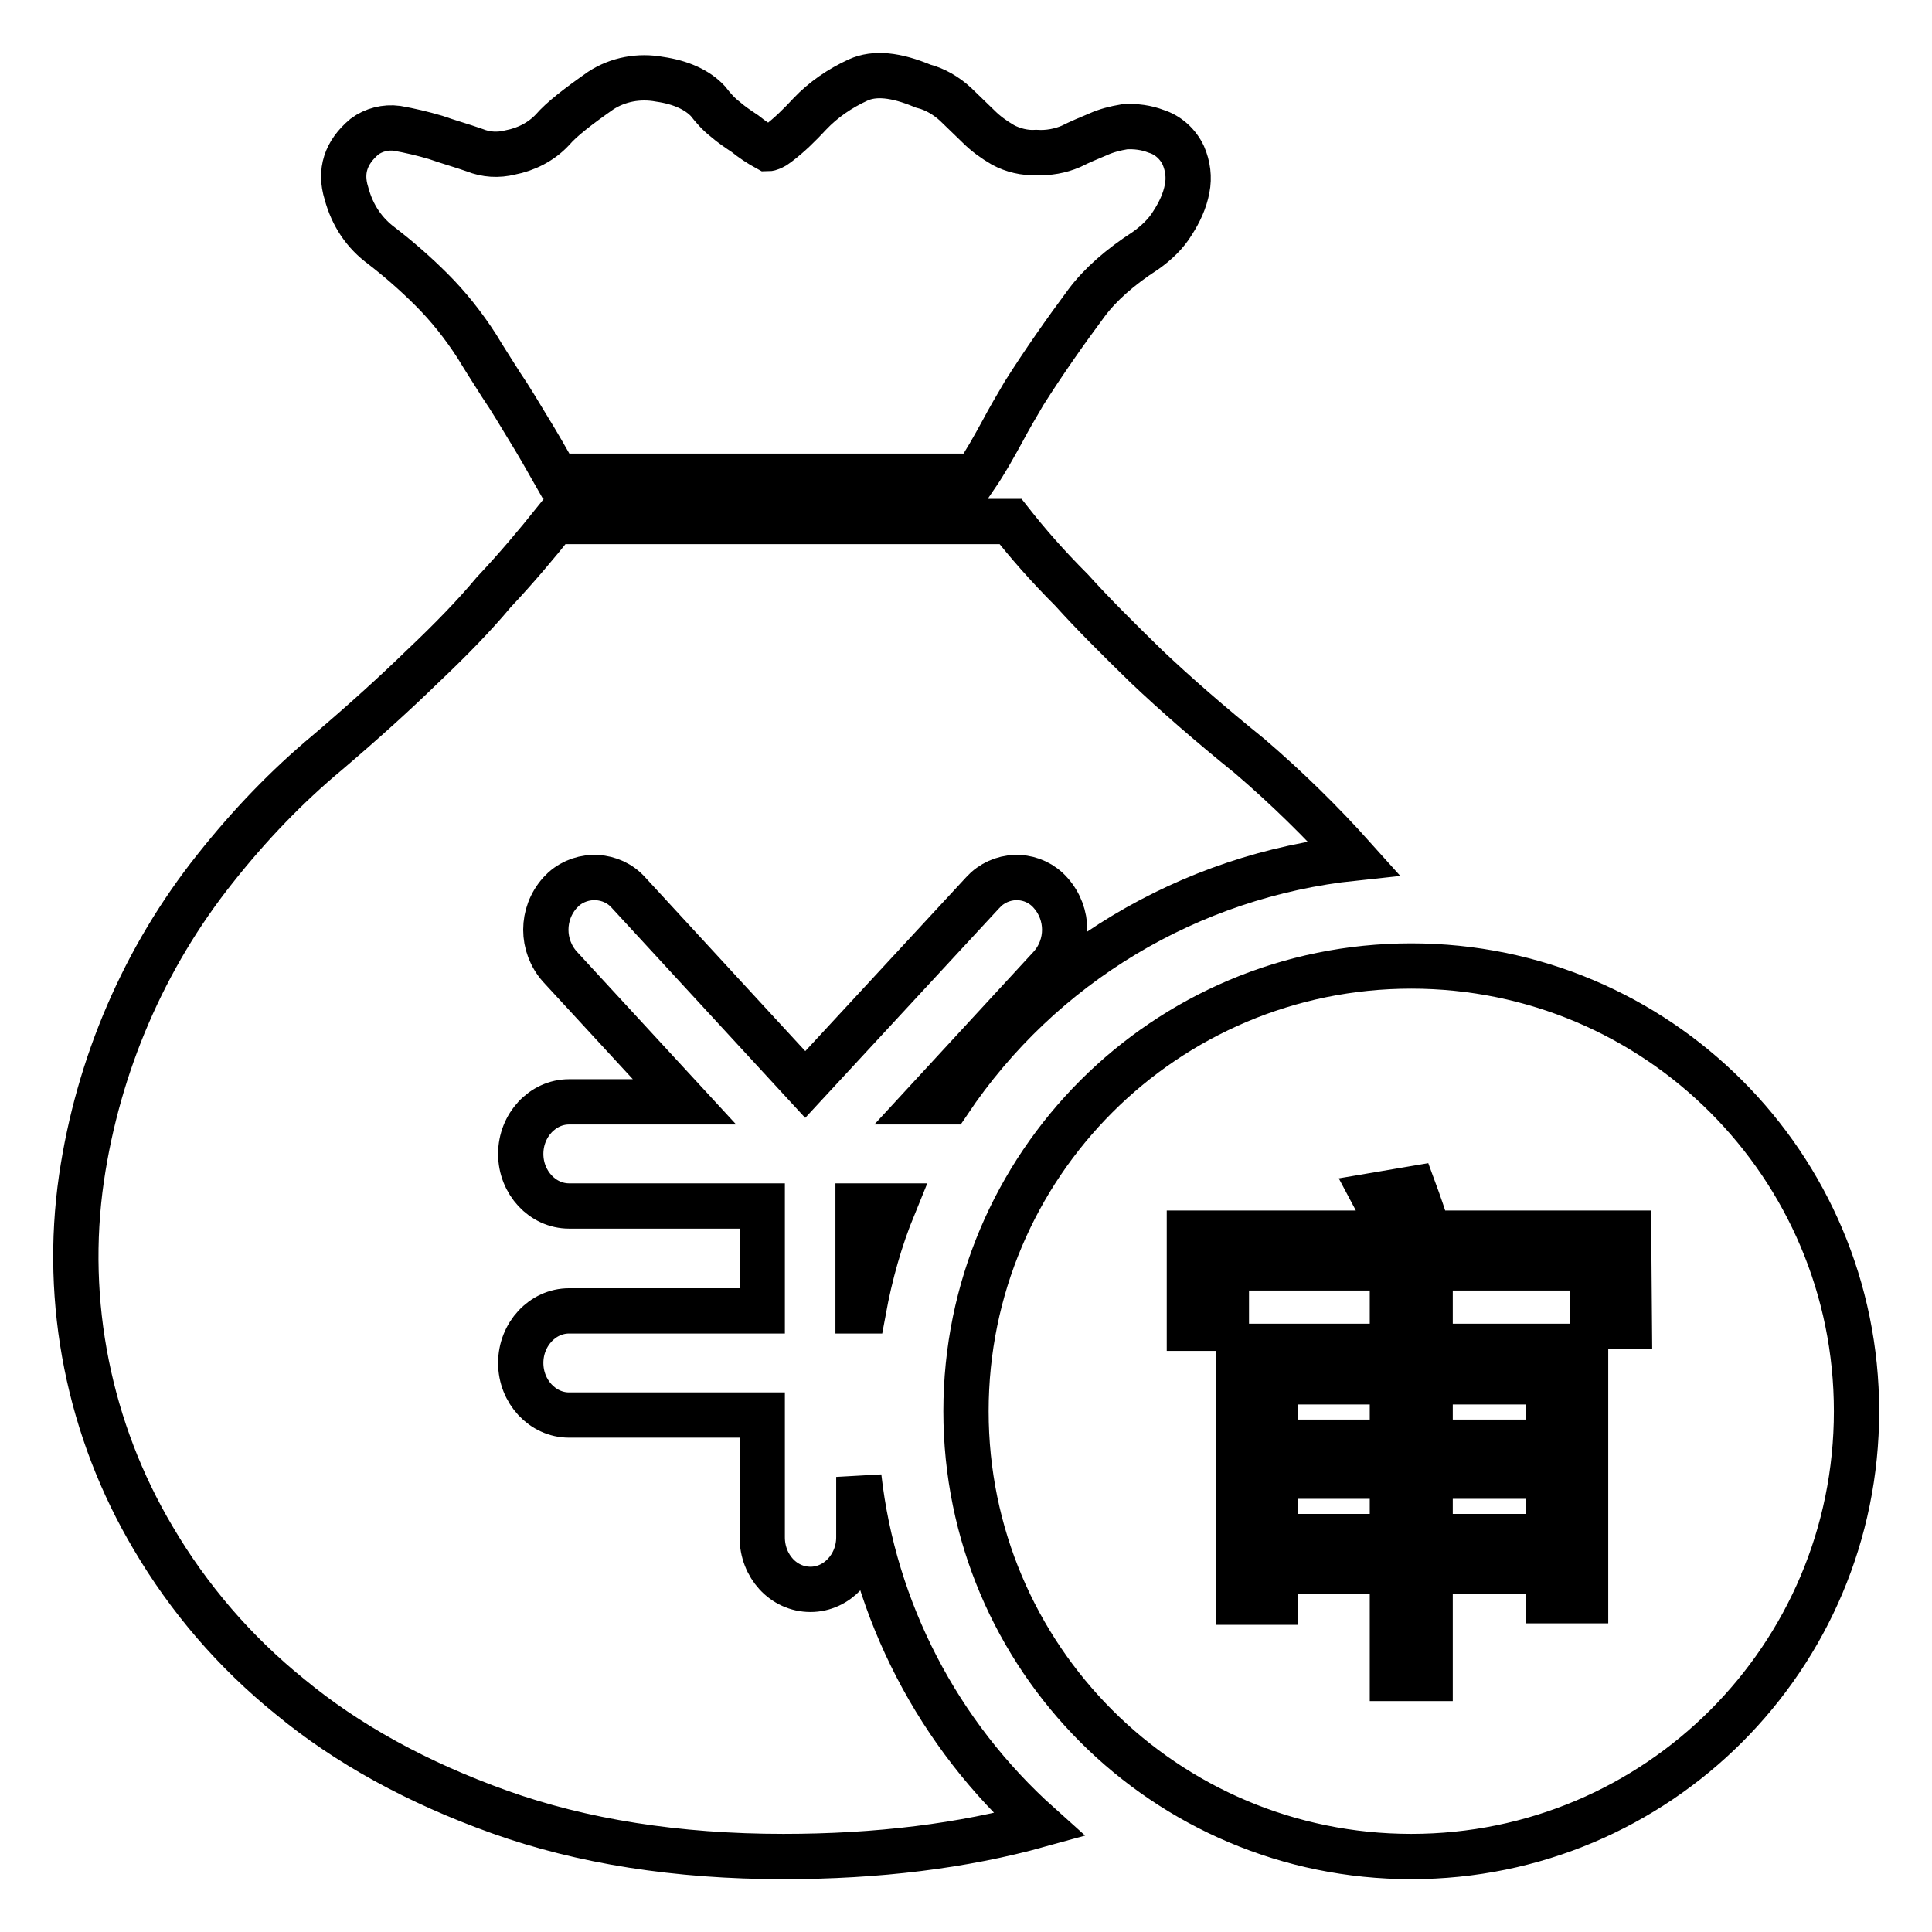
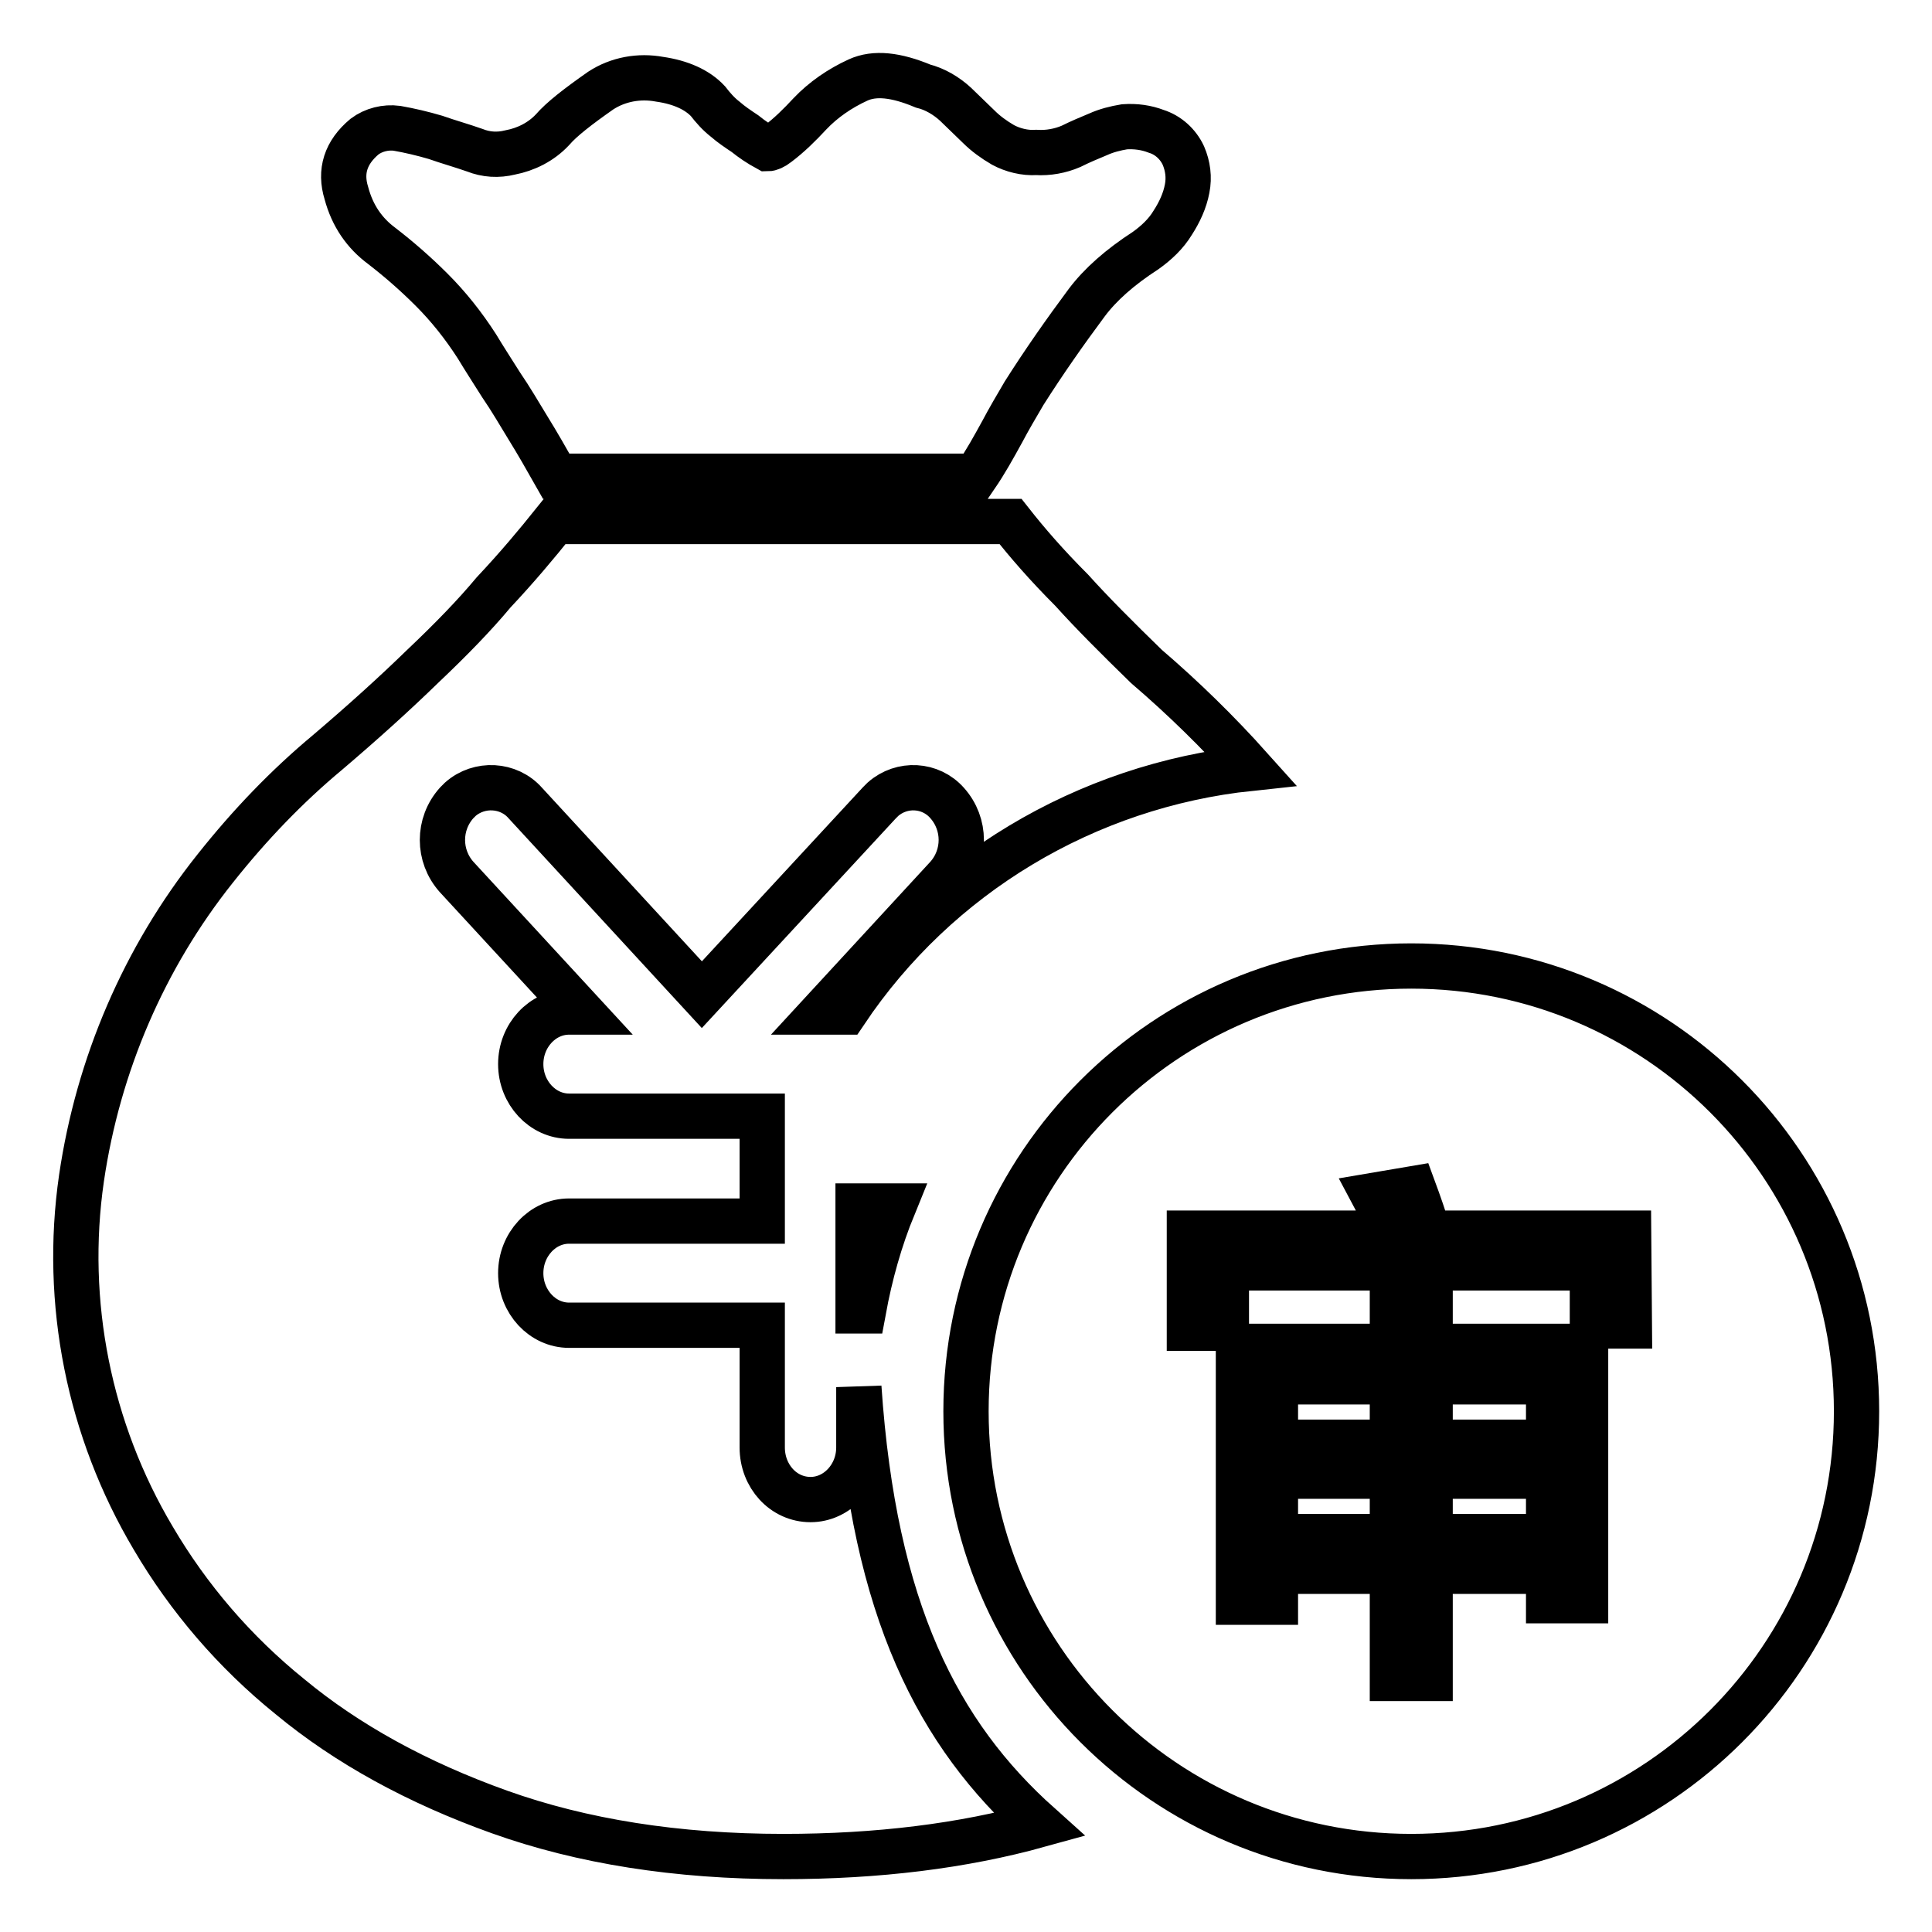
<svg xmlns="http://www.w3.org/2000/svg" version="1.1" x="0px" y="0px" viewBox="0 0 256 256" enable-background="new 0 0 256 256" xml:space="preserve">
  <g>
-     <path stroke-width="6" fill-opacity="0" stroke="#000000" d="M50.6,32.6c2.2,1.7,4.4,3.6,6.6,5.8c2.2,2.2,4.2,4.7,6,7.5c0.9,1.5,2,3.2,3.2,5.1c1.3,1.9,2.4,3.8,3.5,5.6 c1.3,2.1,2.5,4.2,3.8,6.5h55.6c1.3-1.9,2.4-3.9,3.5-5.9c0.9-1.7,1.9-3.4,2.9-5.1c2.6-4.1,5.4-8.1,8.3-12c1.8-2.4,4.4-4.7,7.8-6.9 c1.4-1,2.7-2.2,3.6-3.7c0.9-1.4,1.6-2.9,1.9-4.5c0.3-1.5,0.1-3-0.5-4.4c-0.7-1.5-2-2.7-3.6-3.2c-1.3-0.5-2.7-0.7-4.2-0.6 c-1.2,0.2-2.4,0.5-3.5,1c-1.2,0.5-2.4,1-3.6,1.6c-1.4,0.6-3,0.9-4.6,0.8c-1.5,0.1-3.1-0.3-4.4-1c-1.2-0.7-2.3-1.5-3.2-2.4l-3.1-3 c-1.2-1.1-2.7-2-4.3-2.4c-3.6-1.5-6.4-1.8-8.6-0.8c-2.4,1.1-4.6,2.6-6.4,4.5c-1.3,1.4-2.7,2.8-4.3,4c-0.5,0.4-1,0.6-1.3,0.6 c-1.1-0.6-2-1.2-3-2c-0.9-0.6-1.8-1.2-2.6-1.9c-0.9-0.7-1.6-1.5-2.3-2.4c-1.4-1.5-3.6-2.5-6.4-2.9c-2.7-0.5-5.5,0-7.8,1.5 c-3,2.1-5.2,3.8-6.4,5.2c-1.5,1.6-3.5,2.6-5.6,3c-1.6,0.4-3.2,0.3-4.7-0.3c-1.7-0.6-3.5-1.1-5.2-1.7c-1.7-0.5-3.4-0.9-5.1-1.2 c-1.5-0.2-3.1,0.2-4.3,1.1c-2.5,2.1-3.3,4.6-2.4,7.5C46.7,28.6,48.3,30.9,50.6,32.6L50.6,32.6z M137.7,241.8 c-10.1,2.8-21.4,4.2-33.9,4.2c-14.1,0-26.7-2-37.6-5.9c-10.9-3.9-20.2-9-27.8-15.3c-7.3-5.9-13.4-13-18.1-21 c-8.5-14.3-11.9-31.2-9.5-47.7c2.2-15,8.3-29.2,17.7-41c4.6-5.8,9.5-10.9,14.9-15.4c4.7-4,8.9-7.8,12.6-11.4 c3.8-3.6,6.9-6.8,9.4-9.8c3.1-3.3,5.7-6.4,8.1-9.4h60.4c2.2,2.8,4.8,5.8,8.1,9.1c2.7,3,6,6.3,9.9,10.1c3.9,3.7,8.5,7.7,13.7,11.9 c4.9,4.2,9.5,8.7,13.8,13.5c-21.8,2.3-41.5,14.1-53.7,32.3h-3l16.5-17.9c2.5-2.8,2.5-7,0-9.8c-2.2-2.5-6-2.7-8.5-0.5 c-0.2,0.2-0.3,0.3-0.5,0.5l-23.5,25.4l-23.4-25.4c-2.2-2.5-6.1-2.7-8.6-0.5c-0.2,0.2-0.3,0.3-0.5,0.5c-2.5,2.8-2.5,7,0,9.8 l16.5,17.9H75.4c-3.5,0-6.4,3.1-6.4,6.9c0,3.8,2.9,6.9,6.4,6.9h25.6v13.9H75.4c-3.5,0-6.4,3.1-6.4,6.9c0,3.8,2.9,6.9,6.4,6.9H101 v16.2c0,3.8,2.8,6.9,6.4,6.9c3.5,0,6.4-3.1,6.4-6.9v-8C115.8,213.4,124.3,229.8,137.7,241.8L137.7,241.8z M118.4,159.8 c-1.8,4.4-3.1,9-4,13.9h-0.7v-13.9L118.4,159.8L118.4,159.8z M187,246c-32.6,0-59-26.4-59-59c0-32.6,26.4-59,59-59 c32.6,0,59,26.4,59,59C246,219.6,219.6,246,187,246z M184.5,208.2v14.2h5v-14.2h15.7v3.9h4.9v-33.7h-20.6v-7h-5v7h-20.4v33.9h4.9 v-4.1L184.5,208.2L184.5,208.2z M169,195.6h15.5v8H169V195.6z M189.5,203.6v-8h15.7v8H189.5z M205.2,191.1h-15.7v-8h15.7V191.1z  M184.5,183.1v8H169v-8H184.5z M215.8,163.4h-26.5c-0.6-2-1.3-4-2-5.9l-5.3,0.9c0.8,1.5,1.5,3.2,2.2,5h-26.6V176h4.9v-8h48.5v7.7 h4.9L215.8,163.4L215.8,163.4z" />
+     <path stroke-width="6" fill-opacity="0" stroke="#000000" d="M50.6,32.6c2.2,1.7,4.4,3.6,6.6,5.8c2.2,2.2,4.2,4.7,6,7.5c0.9,1.5,2,3.2,3.2,5.1c1.3,1.9,2.4,3.8,3.5,5.6 c1.3,2.1,2.5,4.2,3.8,6.5h55.6c1.3-1.9,2.4-3.9,3.5-5.9c0.9-1.7,1.9-3.4,2.9-5.1c2.6-4.1,5.4-8.1,8.3-12c1.8-2.4,4.4-4.7,7.8-6.9 c1.4-1,2.7-2.2,3.6-3.7c0.9-1.4,1.6-2.9,1.9-4.5c0.3-1.5,0.1-3-0.5-4.4c-0.7-1.5-2-2.7-3.6-3.2c-1.3-0.5-2.7-0.7-4.2-0.6 c-1.2,0.2-2.4,0.5-3.5,1c-1.2,0.5-2.4,1-3.6,1.6c-1.4,0.6-3,0.9-4.6,0.8c-1.5,0.1-3.1-0.3-4.4-1c-1.2-0.7-2.3-1.5-3.2-2.4l-3.1-3 c-1.2-1.1-2.7-2-4.3-2.4c-3.6-1.5-6.4-1.8-8.6-0.8c-2.4,1.1-4.6,2.6-6.4,4.5c-1.3,1.4-2.7,2.8-4.3,4c-0.5,0.4-1,0.6-1.3,0.6 c-1.1-0.6-2-1.2-3-2c-0.9-0.6-1.8-1.2-2.6-1.9c-0.9-0.7-1.6-1.5-2.3-2.4c-1.4-1.5-3.6-2.5-6.4-2.9c-2.7-0.5-5.5,0-7.8,1.5 c-3,2.1-5.2,3.8-6.4,5.2c-1.5,1.6-3.5,2.6-5.6,3c-1.6,0.4-3.2,0.3-4.7-0.3c-1.7-0.6-3.5-1.1-5.2-1.7c-1.7-0.5-3.4-0.9-5.1-1.2 c-1.5-0.2-3.1,0.2-4.3,1.1c-2.5,2.1-3.3,4.6-2.4,7.5C46.7,28.6,48.3,30.9,50.6,32.6L50.6,32.6z M137.7,241.8 c-10.1,2.8-21.4,4.2-33.9,4.2c-14.1,0-26.7-2-37.6-5.9c-10.9-3.9-20.2-9-27.8-15.3c-7.3-5.9-13.4-13-18.1-21 c-8.5-14.3-11.9-31.2-9.5-47.7c2.2-15,8.3-29.2,17.7-41c4.6-5.8,9.5-10.9,14.9-15.4c4.7-4,8.9-7.8,12.6-11.4 c3.8-3.6,6.9-6.8,9.4-9.8c3.1-3.3,5.7-6.4,8.1-9.4h60.4c2.2,2.8,4.8,5.8,8.1,9.1c2.7,3,6,6.3,9.9,10.1c4.9,4.2,9.5,8.7,13.8,13.5c-21.8,2.3-41.5,14.1-53.7,32.3h-3l16.5-17.9c2.5-2.8,2.5-7,0-9.8c-2.2-2.5-6-2.7-8.5-0.5 c-0.2,0.2-0.3,0.3-0.5,0.5l-23.5,25.4l-23.4-25.4c-2.2-2.5-6.1-2.7-8.6-0.5c-0.2,0.2-0.3,0.3-0.5,0.5c-2.5,2.8-2.5,7,0,9.8 l16.5,17.9H75.4c-3.5,0-6.4,3.1-6.4,6.9c0,3.8,2.9,6.9,6.4,6.9h25.6v13.9H75.4c-3.5,0-6.4,3.1-6.4,6.9c0,3.8,2.9,6.9,6.4,6.9H101 v16.2c0,3.8,2.8,6.9,6.4,6.9c3.5,0,6.4-3.1,6.4-6.9v-8C115.8,213.4,124.3,229.8,137.7,241.8L137.7,241.8z M118.4,159.8 c-1.8,4.4-3.1,9-4,13.9h-0.7v-13.9L118.4,159.8L118.4,159.8z M187,246c-32.6,0-59-26.4-59-59c0-32.6,26.4-59,59-59 c32.6,0,59,26.4,59,59C246,219.6,219.6,246,187,246z M184.5,208.2v14.2h5v-14.2h15.7v3.9h4.9v-33.7h-20.6v-7h-5v7h-20.4v33.9h4.9 v-4.1L184.5,208.2L184.5,208.2z M169,195.6h15.5v8H169V195.6z M189.5,203.6v-8h15.7v8H189.5z M205.2,191.1h-15.7v-8h15.7V191.1z  M184.5,183.1v8H169v-8H184.5z M215.8,163.4h-26.5c-0.6-2-1.3-4-2-5.9l-5.3,0.9c0.8,1.5,1.5,3.2,2.2,5h-26.6V176h4.9v-8h48.5v7.7 h4.9L215.8,163.4L215.8,163.4z" />
  </g>
</svg>